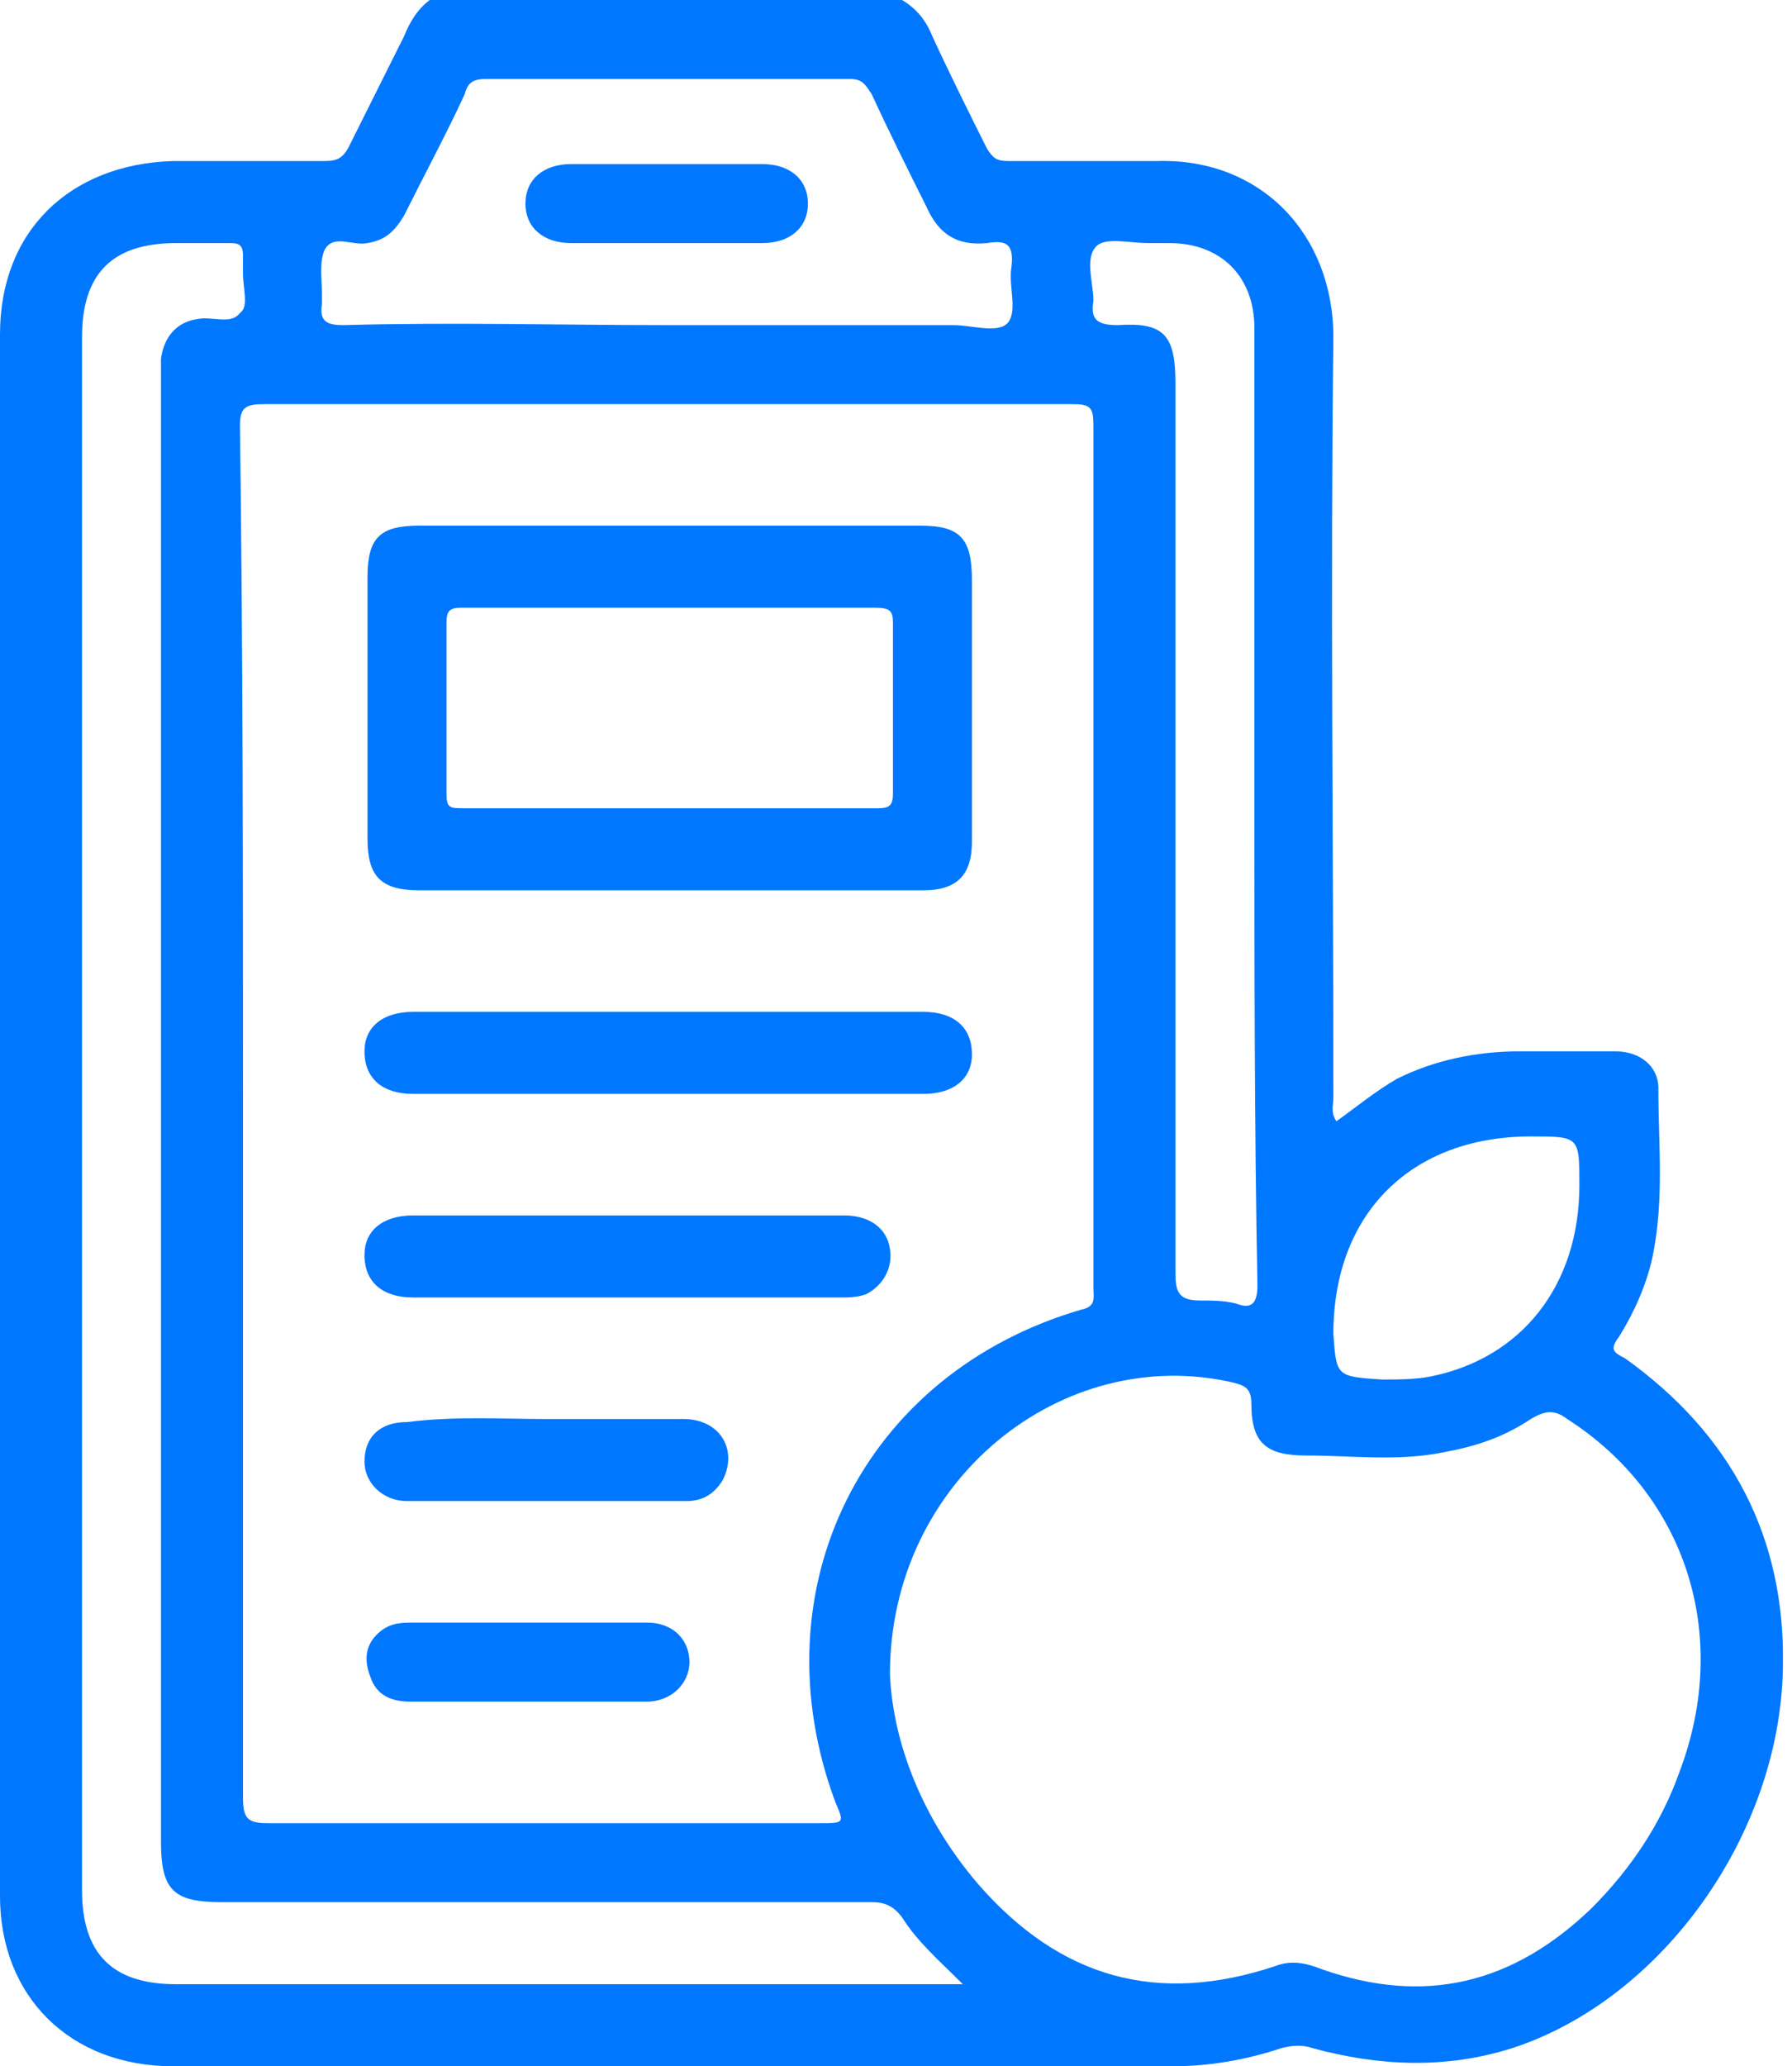
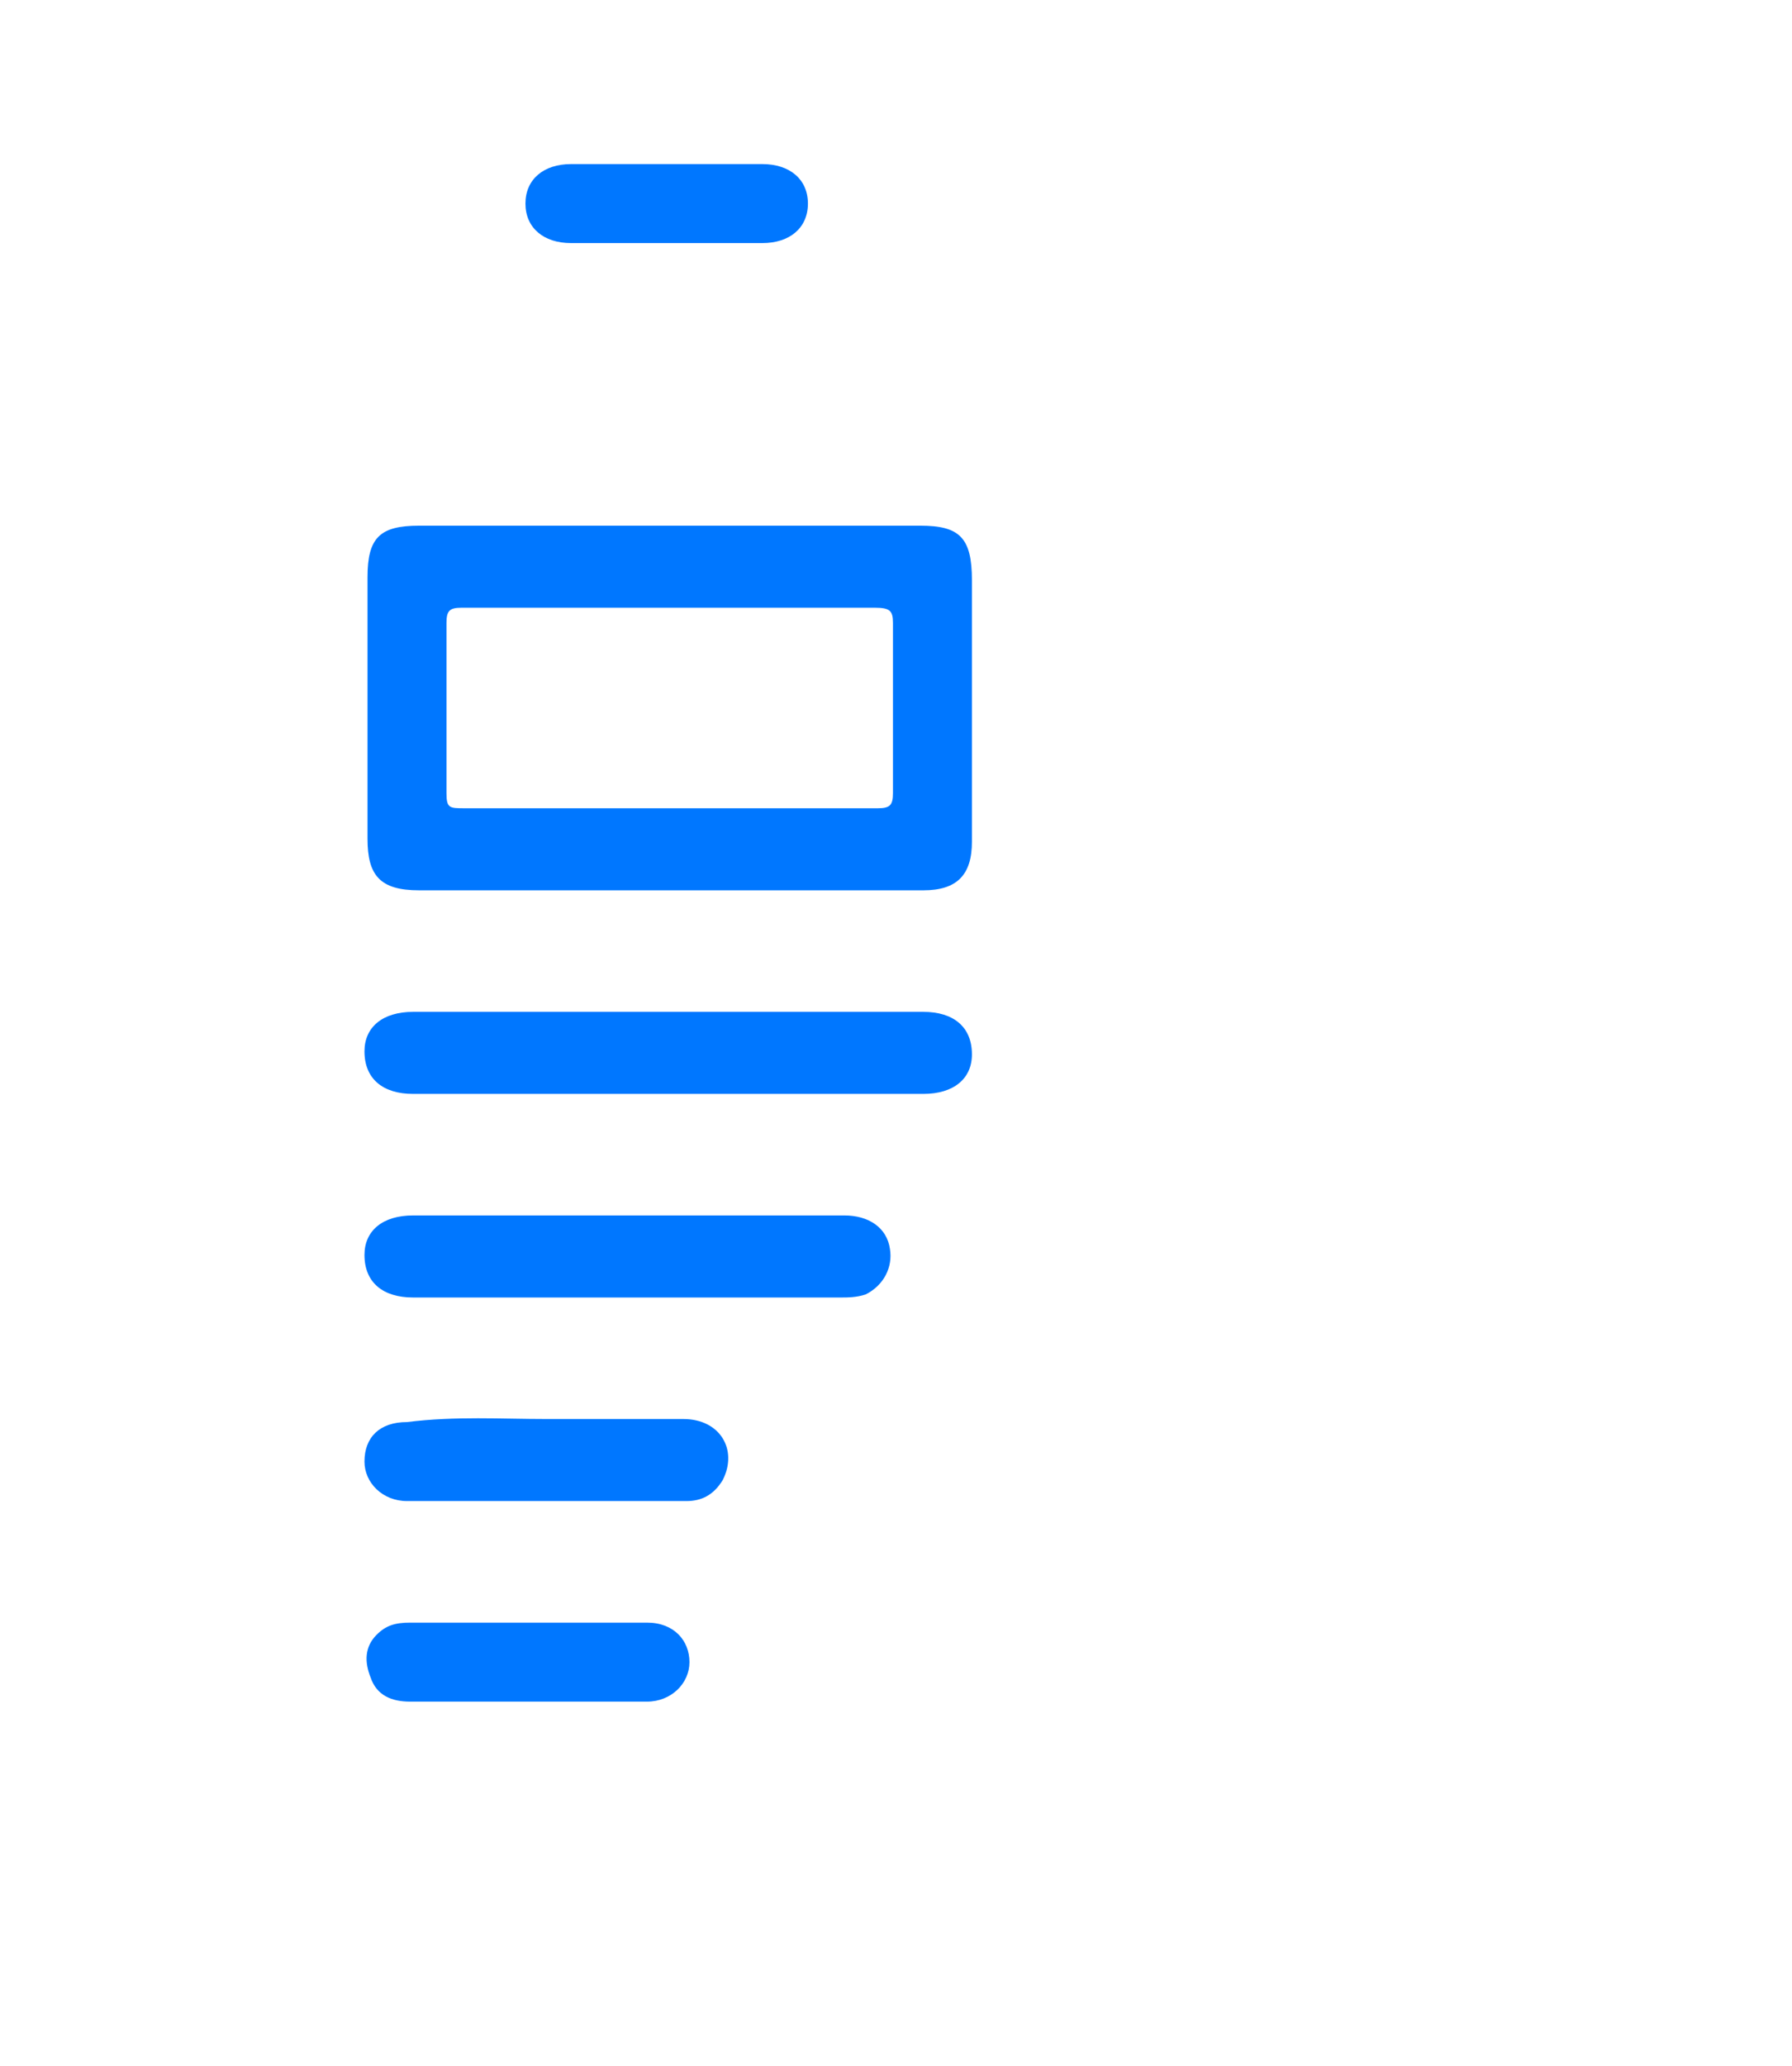
<svg xmlns="http://www.w3.org/2000/svg" width="59" height="68" viewBox="0 0 59 68" fill="none">
  <g clip-path="url(#clip0_1_566)">
-     <path d="M29.7 -6.10203e-06C30.2 0.3 30.5 0.7 30.7 1.2C31.3 2.5 31.9 3.7 32.5 4.9C32.7 5.2 32.8 5.3 33.2 5.3C34.8 5.3 36.5 5.3 38.1 5.3C41.5 5.2 43.9 7.7 43.9 11.1C43.8 19.4 43.9 27.8 43.9 36.1C43.9 36.4 43.8 36.6 44 36.9C44.7 36.4 45.3 35.9 46 35.5C47.2 34.9 48.6 34.6 50 34.6C51.1 34.6 52.1 34.6 53.2 34.6C54 34.6 54.6 35.1 54.6 35.8C54.6 37.7 54.8 39.5 54.4 41.4C54.2 42.3 53.8 43.2 53.3 44C53 44.4 53.1 44.5 53.5 44.7C57 47.2 58.8 50.6 58.7 54.9C58.6 60.4 54.7 65.8 49.8 67.4C47.6 68.1 45.4 68 43.2 67.4C42.9 67.3 42.6 67.3 42.2 67.4C41 67.8 39.8 68 38.6 68C27.6 68 16.6 68 5.7 68C2.3 68 0 65.7 0 62.4C0 45.2 0 28.1 0 11C0 7.6 2.3 5.4 5.7 5.3C7.4 5.3 9 5.3 10.7 5.3C11.1 5.3 11.3 5.2 11.5 4.8C12.1 3.6 12.7 2.4 13.3 1.2C13.5 0.7 13.8 0.2 14.3 -0.1C19.4 -6.10203e-06 24.6 -6.10203e-06 29.7 -6.10203e-06ZM8 36.6C8 44.1 8 51.6 8 59.1C8 59.8 8.1 60 8.8 60C14.9 60 20.9 60 27 60C27.8 60 27.8 60 27.5 59.3C24.9 52.3 28.4 45.2 35.6 43.1C36.1 43 36 42.7 36 42.4C36 32.9 36 23.5 36 14C36 13.4 35.9 13.3 35.3 13.3C26.4 13.3 17.6 13.3 8.7 13.3C8.1 13.3 7.9 13.4 7.9 14C8 21.6 8 29.1 8 36.6ZM29.3 55.1C29.4 57.4 30.4 59.9 32.2 62C34.9 65.1 38.1 66 42 64.7C42.5 64.5 43 64.6 43.5 64.8C46.9 66 49.8 65.3 52.4 62.8C53.7 61.5 54.7 60 55.3 58.3C57 53.8 55.5 49.2 51.6 46.7C51.2 46.4 50.9 46.4 50.4 46.7C49.5 47.3 48.6 47.6 47.5 47.8C46 48.1 44.5 47.9 43 47.9C41.7 47.9 41.2 47.5 41.2 46.2C41.2 45.7 41 45.6 40.6 45.5C35 44.2 29.3 48.7 29.3 55.1ZM31.7 65.3C30.9 64.5 30.2 63.9 29.7 63.1C29.4 62.7 29.1 62.6 28.7 62.6C21.6 62.6 14.4 62.6 7.3 62.6C5.7 62.6 5.3 62.2 5.3 60.6C5.3 44.6 5.3 28.5 5.3 12.5C5.3 12.3 5.3 12.1 5.3 11.8C5.4 11.1 5.8 10.6 6.5 10.5C7 10.4 7.6 10.7 7.9 10.3C8.2 10.1 8 9.5 8 9C8 8.8 8 8.6 8 8.4C8 8.1 7.9 8 7.6 8C7 8 6.4 8 5.8 8C3.7 8 2.7 9 2.7 11.1C2.7 28.1 2.7 45.1 2.7 62.2C2.7 64.3 3.7 65.3 5.8 65.3C14.2 65.3 22.6 65.3 31 65.3C31.1 65.3 31.3 65.3 31.7 65.3ZM22 10.7C25.1 10.7 28.3 10.7 31.4 10.7C32 10.7 32.9 11 33.2 10.6C33.5 10.2 33.2 9.4 33.3 8.8C33.4 8 33.1 7.9 32.5 8C31.5 8.1 30.9 7.7 30.5 6.8C29.9 5.6 29.3 4.4 28.7 3.1C28.5 2.8 28.4 2.6 28 2.6C24 2.6 20 2.6 16 2.6C15.6 2.6 15.4 2.7 15.3 3.1C14.7 4.4 14 5.7 13.3 7.1C13 7.6 12.7 7.9 12.1 8C11.6 8.1 11 7.7 10.7 8.2C10.5 8.6 10.6 9.2 10.6 9.7C10.6 9.8 10.6 9.9 10.6 10C10.5 10.6 10.8 10.7 11.3 10.7C14.9 10.6 18.4 10.7 22 10.7ZM41.3 26.5C41.3 24.3 41.3 22.1 41.3 19.9C41.3 16.9 41.3 13.8 41.3 10.8C41.3 9.1 40.2 8 38.5 8C38.3 8 38.1 8 37.8 8C37.2 8 36.4 7.8 36.1 8.1C35.7 8.5 36 9.3 36 9.9C35.9 10.5 36.1 10.7 36.8 10.7C38.3 10.6 38.7 11 38.7 12.6C38.7 22.4 38.7 32.1 38.7 41.9C38.7 42.5 38.8 42.8 39.5 42.8C39.9 42.8 40.3 42.8 40.7 42.9C41.2 43.1 41.4 42.9 41.4 42.3C41.3 37 41.3 31.8 41.3 26.5ZM45.5 45.4C46 45.4 46.6 45.4 47.1 45.3C50.1 44.7 52 42.3 52 39C52 37.4 52 37.4 50.4 37.4C46.5 37.4 43.9 39.9 43.9 43.9C44 45.3 44 45.3 45.5 45.4Z" fill="#0077FF" />
-     <path d="M22 29.3C19.3 29.3 16.5 29.3 13.8 29.3C12.5 29.3 12.1 28.8 12.1 27.6C12.1 24.7 12.1 21.9 12.1 19C12.1 17.7 12.5 17.3 13.8 17.3C19.3 17.3 24.8 17.3 30.3 17.3C31.6 17.3 32 17.7 32 19.1C32 22 32 24.9 32 27.7C32 28.8 31.5 29.3 30.4 29.3C27.6 29.3 24.8 29.3 22 29.3ZM22 20C19.7 20 17.4 20 15.2 20C14.8 20 14.7 20.1 14.7 20.5C14.7 22.4 14.7 24.3 14.7 26.1C14.7 26.6 14.8 26.6 15.3 26.6C19.8 26.6 24.4 26.6 28.9 26.6C29.3 26.6 29.4 26.5 29.4 26.1C29.4 24.2 29.4 22.3 29.4 20.5C29.4 20.1 29.3 20 28.8 20C26.5 20 24.3 20 22 20Z" fill="#0077FF" />
+     <path d="M22 29.3C19.3 29.3 16.5 29.3 13.8 29.3C12.5 29.3 12.1 28.8 12.1 27.6C12.1 24.7 12.1 21.9 12.1 19C12.1 17.7 12.5 17.3 13.8 17.3C19.3 17.3 24.8 17.3 30.3 17.3C31.6 17.3 32 17.7 32 19.1C32 22 32 24.9 32 27.7C32 28.8 31.5 29.3 30.4 29.3C27.6 29.3 24.8 29.3 22 29.3M22 20C19.7 20 17.4 20 15.2 20C14.8 20 14.7 20.1 14.7 20.5C14.7 22.4 14.7 24.3 14.7 26.1C14.7 26.6 14.8 26.6 15.3 26.6C19.8 26.6 24.4 26.6 28.9 26.6C29.3 26.6 29.4 26.5 29.4 26.1C29.4 24.2 29.4 22.3 29.4 20.5C29.4 20.1 29.3 20 28.8 20C26.5 20 24.3 20 22 20Z" fill="#0077FF" />
    <path d="M22 33.3C24.8 33.3 27.6 33.3 30.4 33.3C31.4 33.3 32 33.8 32 34.7C32 35.5 31.4 36 30.4 36C24.8 36 19.2 36 13.6 36C12.6 36 12 35.5 12 34.6C12 33.8 12.6 33.3 13.6 33.3C16.4 33.3 19.2 33.3 22 33.3Z" fill="#0077FF" />
    <path d="M20.7 42.7C18.3 42.7 16 42.7 13.6 42.7C12.6 42.7 12 42.2 12 41.3C12 40.5 12.6 40 13.6 40C18.3 40 23.1 40 27.8 40C28.6 40 29.2 40.4 29.3 41.1C29.4 41.7 29.1 42.3 28.5 42.6C28.2 42.7 27.9 42.7 27.7 42.7C25.4 42.7 23 42.7 20.7 42.7Z" fill="#0077FF" />
    <path d="M18 46.7C19.5 46.7 21 46.7 22.5 46.7C23.7 46.7 24.3 47.7 23.8 48.7C23.5 49.2 23.1 49.4 22.6 49.4C19.5 49.4 16.4 49.4 13.4 49.4C12.6 49.4 12 48.8 12 48.1C12 47.3 12.5 46.8 13.4 46.8C15 46.6 16.5 46.7 18 46.7Z" fill="#0077FF" />
    <path d="M17.3 56C16 56 14.7 56 13.5 56C12.9 56 12.4 55.8 12.2 55.2C12 54.7 12 54.2 12.4 53.8C12.7 53.5 13 53.4 13.5 53.4C16.1 53.4 18.7 53.4 21.3 53.4C22.2 53.4 22.7 54 22.7 54.7C22.7 55.4 22.1 56 21.3 56C19.9 56 18.6 56 17.3 56Z" fill="#0077FF" />
    <path d="M22 8C20.9 8 19.9 8 18.8 8C17.9 8 17.3 7.5 17.3 6.7C17.3 5.9 17.9 5.4 18.8 5.4C20.9 5.4 23 5.4 25.1 5.4C26 5.4 26.6 5.9 26.6 6.7C26.6 7.5 26 8 25.1 8C24.1 8 23.1 8 22 8Z" fill="#0077FF" />
  </g>
  <defs>
    <clipPath id="clip0_1_566">
      <rect width="58.7" height="68" fill="white" />
    </clipPath>
  </defs>
</svg>